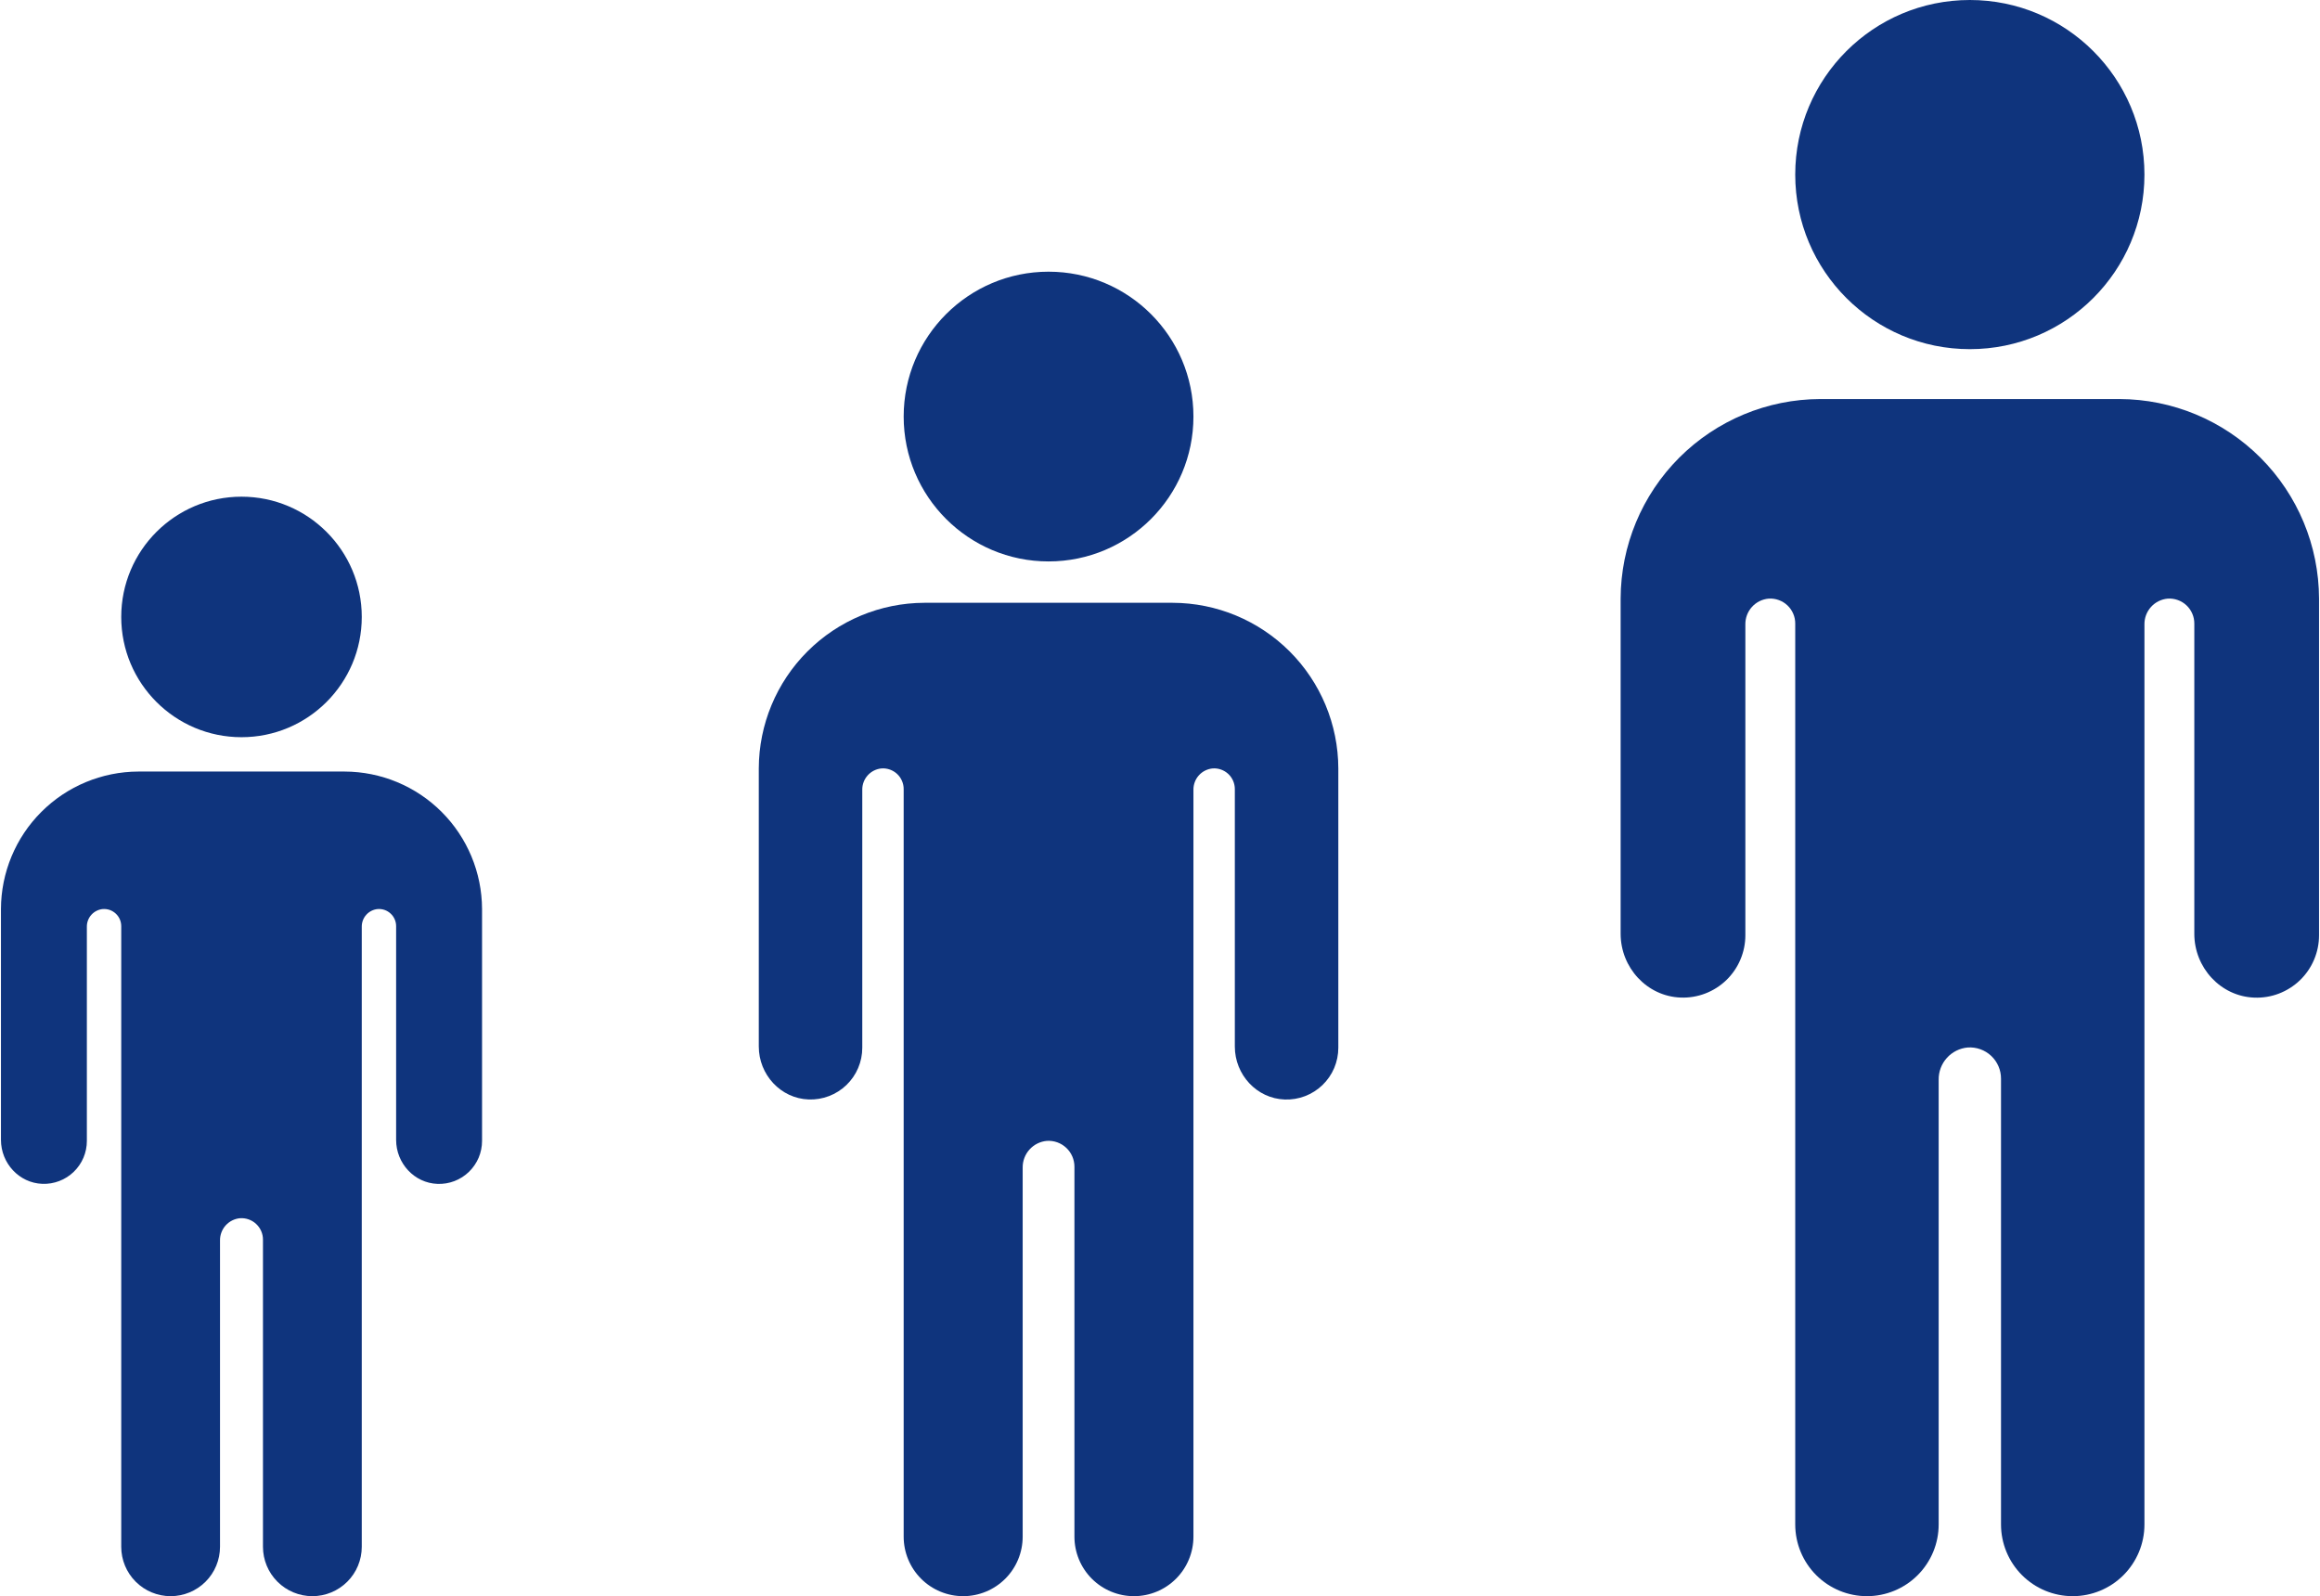
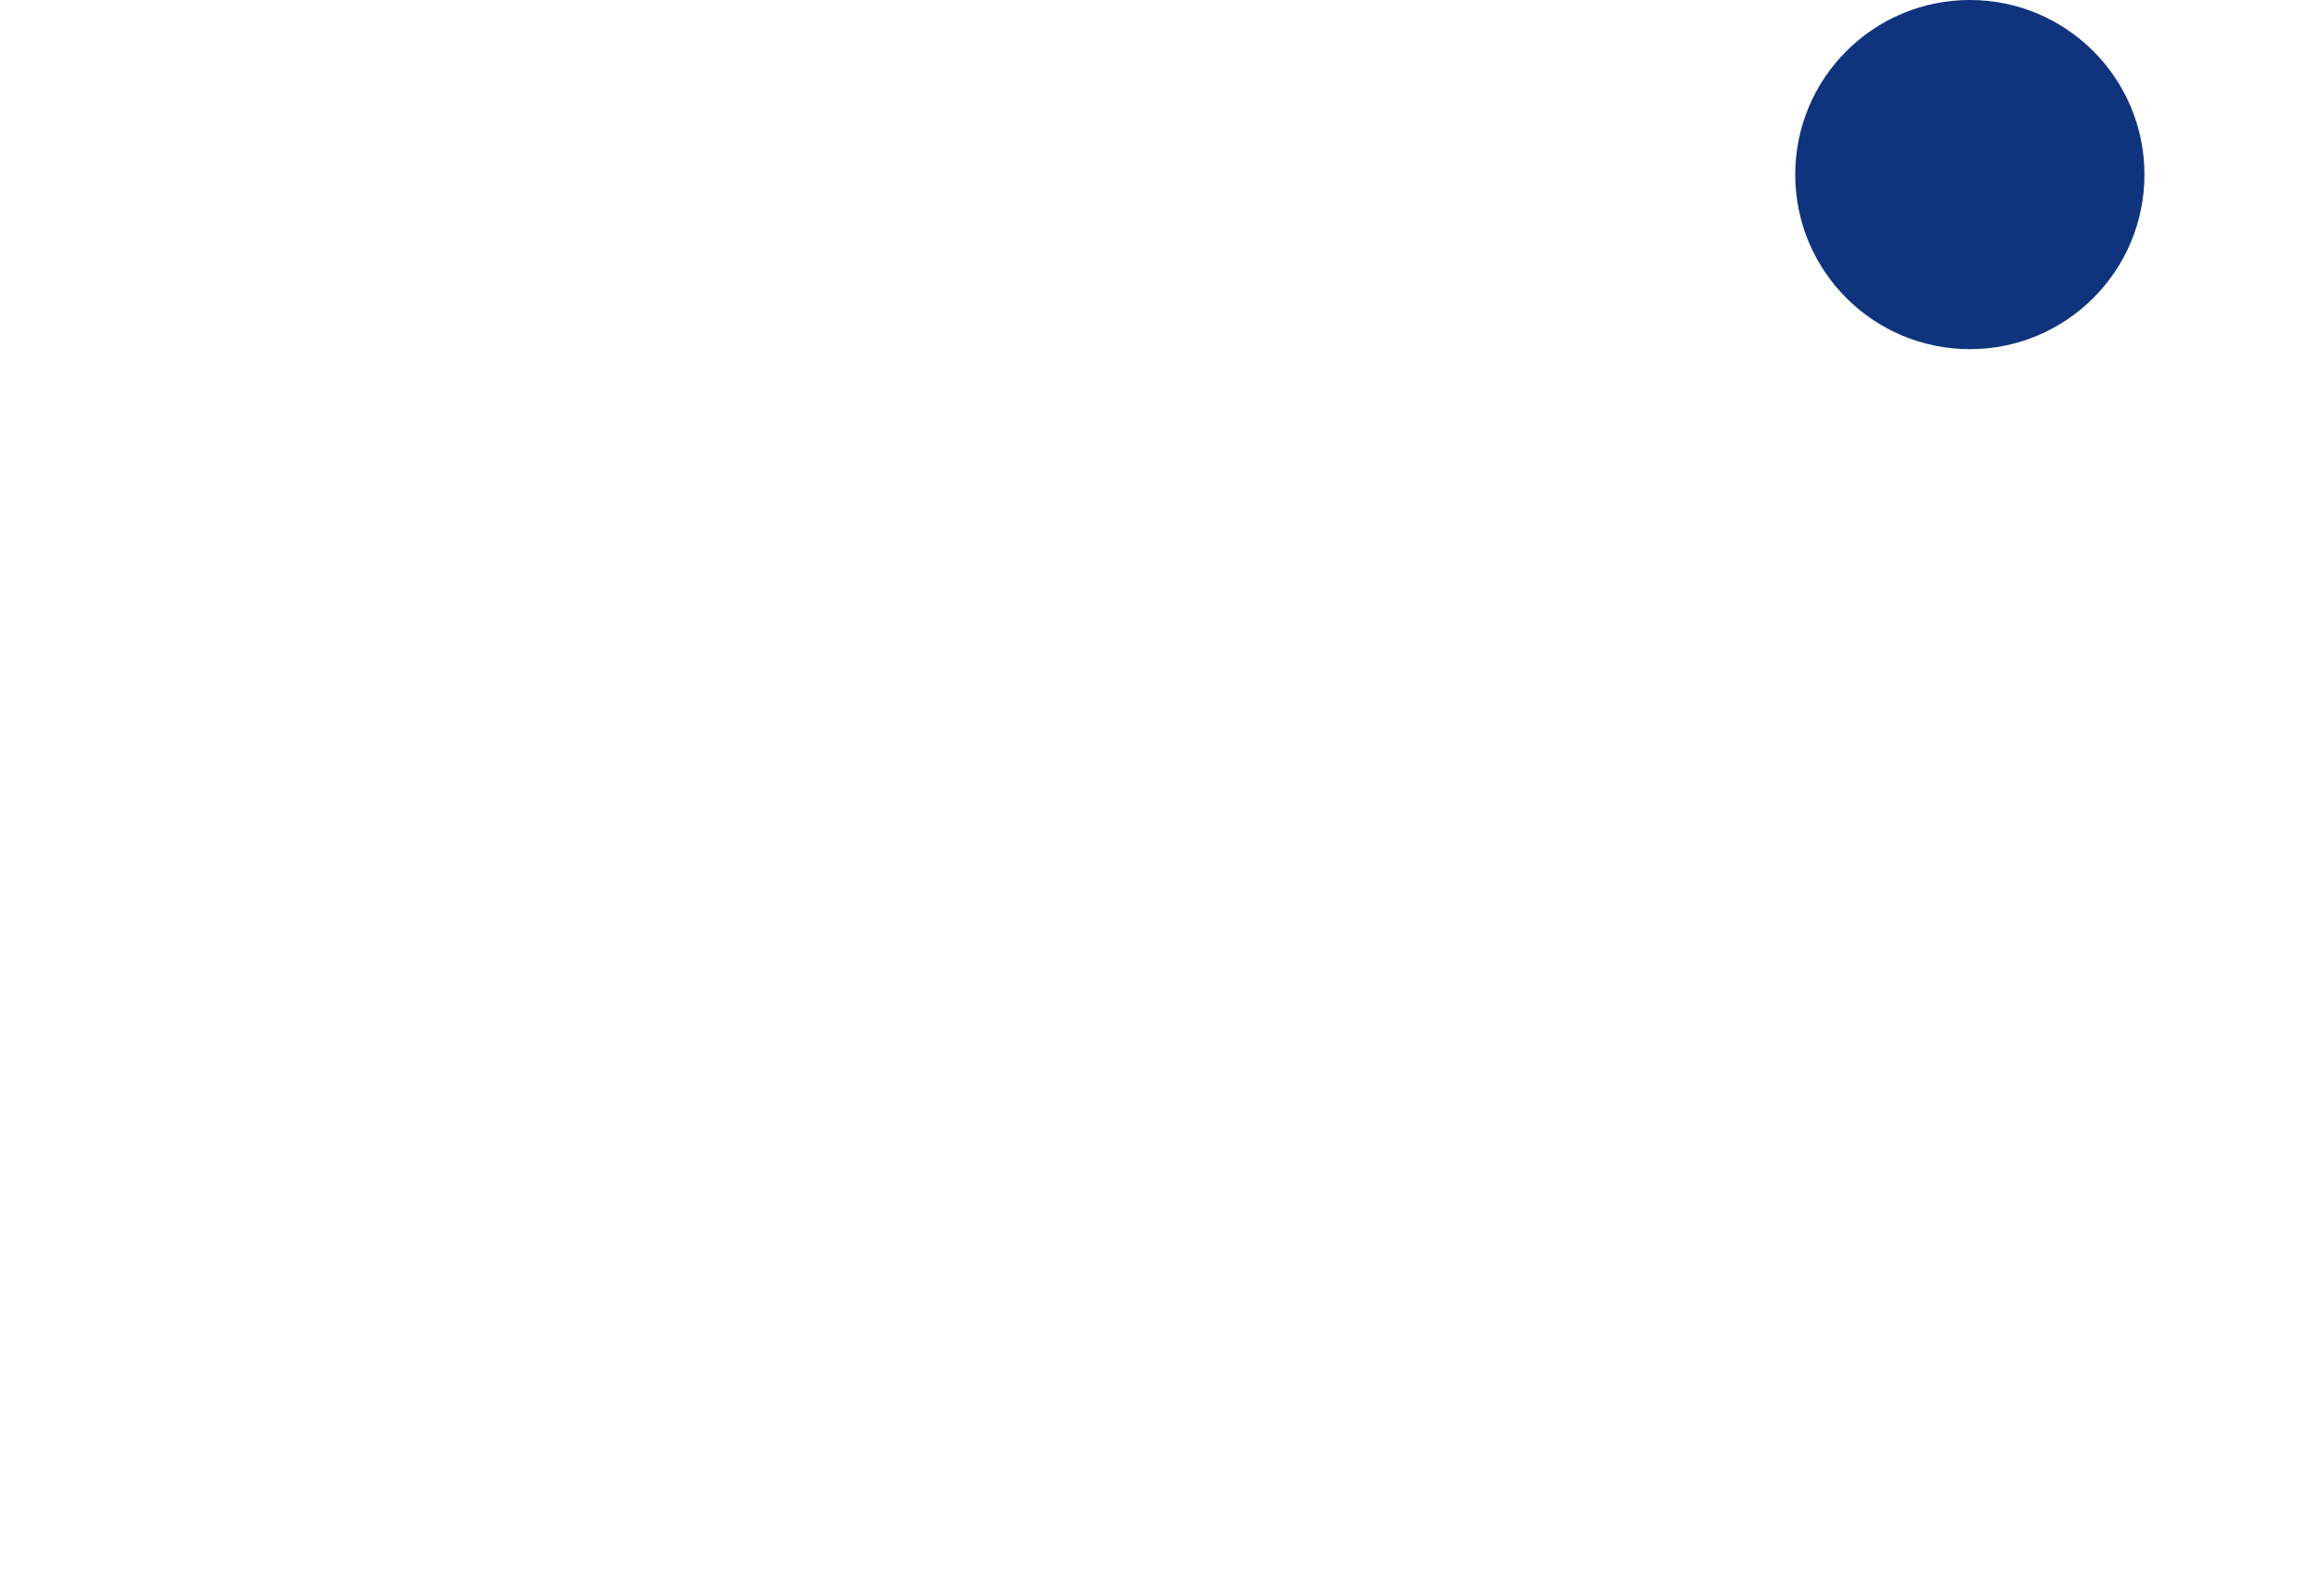
<svg xmlns="http://www.w3.org/2000/svg" width="109" height="75" viewBox="0 0 109 75" fill="none">
-   <path d="M11.346 34.639C14.467 34.639 16.997 32.109 16.997 28.988C16.997 25.868 14.467 23.338 11.346 23.338C8.226 23.338 5.696 25.868 5.696 28.988C5.696 32.109 8.226 34.639 11.346 34.639Z" fill="#0F347D" />
-   <path d="M16.19 36.253H6.503C4.792 36.258 3.152 36.94 1.942 38.15C0.732 39.36 0.05 41 0.045 42.711V53.56C0.045 54.655 0.896 55.586 1.99 55.626C2.261 55.636 2.531 55.591 2.784 55.494C3.038 55.397 3.269 55.25 3.464 55.062C3.659 54.873 3.815 54.648 3.921 54.398C4.027 54.148 4.081 53.88 4.081 53.609V43.545C4.079 43.337 4.155 43.136 4.295 42.981C4.435 42.827 4.628 42.731 4.835 42.713C4.946 42.706 5.056 42.721 5.161 42.758C5.265 42.796 5.36 42.854 5.441 42.93C5.522 43.005 5.586 43.097 5.63 43.199C5.674 43.3 5.696 43.41 5.696 43.52V72.679C5.696 73.295 5.94 73.885 6.376 74.32C6.811 74.755 7.401 75 8.017 75C8.632 75 9.222 74.755 9.658 74.32C10.093 73.885 10.337 73.295 10.337 72.679V58.284C10.334 58.024 10.429 57.772 10.603 57.578C10.778 57.385 11.019 57.264 11.279 57.241C11.417 57.232 11.555 57.251 11.686 57.298C11.816 57.344 11.935 57.417 12.036 57.512C12.137 57.606 12.218 57.721 12.273 57.848C12.328 57.975 12.356 58.112 12.355 58.25V72.679C12.355 73.295 12.6 73.885 13.035 74.32C13.47 74.755 14.061 75 14.676 75C15.292 75 15.882 74.755 16.317 74.32C16.753 73.885 16.997 73.295 16.997 72.679V43.545C16.994 43.337 17.071 43.136 17.21 42.981C17.35 42.827 17.543 42.731 17.751 42.713C17.861 42.706 17.972 42.721 18.076 42.758C18.18 42.796 18.276 42.854 18.356 42.93C18.437 43.005 18.501 43.097 18.545 43.199C18.589 43.3 18.612 43.41 18.611 43.52V53.562C18.611 54.657 19.462 55.588 20.556 55.628C20.827 55.638 21.098 55.593 21.351 55.496C21.604 55.399 21.836 55.251 22.031 55.063C22.226 54.874 22.381 54.648 22.488 54.399C22.593 54.149 22.648 53.88 22.648 53.609V42.711C22.642 41 21.96 39.36 20.75 38.15C19.541 36.94 17.901 36.258 16.19 36.253Z" fill="#0F347D" />
-   <path d="M49.264 26.38C53.023 26.38 56.071 23.332 56.071 19.573C56.071 15.813 53.023 12.766 49.264 12.766C45.505 12.766 42.457 15.813 42.457 19.573C42.457 23.332 45.505 26.38 49.264 26.38Z" fill="#0F347D" />
-   <path d="M55.098 28.324H43.43C41.368 28.33 39.393 29.152 37.935 30.61C36.478 32.067 35.656 34.042 35.65 36.104V49.173C35.65 50.492 36.675 51.614 37.993 51.661C38.319 51.673 38.645 51.619 38.95 51.502C39.255 51.385 39.534 51.208 39.769 50.981C40.004 50.755 40.191 50.483 40.319 50.182C40.447 49.881 40.512 49.558 40.512 49.231V37.109C40.509 36.858 40.601 36.615 40.77 36.429C40.938 36.243 41.17 36.128 41.42 36.106C41.553 36.097 41.687 36.116 41.812 36.161C41.938 36.206 42.053 36.276 42.15 36.367C42.247 36.458 42.325 36.568 42.377 36.691C42.43 36.813 42.458 36.945 42.457 37.078V72.204C42.457 72.946 42.752 73.657 43.276 74.181C43.8 74.705 44.511 75 45.253 75C45.994 75 46.705 74.705 47.23 74.181C47.754 73.657 48.048 72.946 48.048 72.204V54.864C48.044 54.55 48.159 54.246 48.369 54.013C48.579 53.78 48.87 53.635 49.183 53.607C49.349 53.596 49.516 53.619 49.673 53.675C49.83 53.731 49.974 53.819 50.095 53.933C50.217 54.047 50.314 54.185 50.38 54.338C50.446 54.491 50.48 54.656 50.48 54.822V72.204C50.48 72.946 50.774 73.657 51.298 74.181C51.823 74.705 52.534 75 53.275 75C54.017 75 54.728 74.705 55.252 74.181C55.776 73.657 56.071 72.946 56.071 72.204V37.109C56.068 36.858 56.16 36.615 56.328 36.429C56.496 36.243 56.729 36.128 56.979 36.106C57.112 36.097 57.245 36.116 57.371 36.161C57.496 36.206 57.611 36.276 57.709 36.367C57.806 36.458 57.883 36.568 57.936 36.691C57.989 36.813 58.016 36.945 58.016 37.078V49.175C58.016 50.494 59.04 51.616 60.358 51.663C60.685 51.675 61.011 51.621 61.316 51.504C61.621 51.387 61.9 51.21 62.135 50.983C62.37 50.756 62.557 50.484 62.685 50.183C62.812 49.882 62.878 49.558 62.878 49.231V36.104C62.872 34.042 62.05 32.067 60.593 30.61C59.135 29.152 57.16 28.33 55.098 28.324Z" fill="#0F347D" />
  <path d="M92.549 16.406C97.079 16.406 100.752 12.734 100.752 8.203C100.752 3.673 97.079 1.52588e-05 92.549 1.52588e-05C88.018 1.52588e-05 84.345 3.673 84.345 8.203C84.345 12.734 88.018 16.406 92.549 16.406Z" fill="#0F347D" />
-   <path d="M99.58 18.75H85.517C83.033 18.757 80.653 19.747 78.896 21.504C77.14 23.261 76.15 25.641 76.142 28.125V43.875C76.142 45.464 77.377 46.816 78.965 46.873C79.359 46.888 79.751 46.823 80.119 46.682C80.487 46.541 80.822 46.328 81.106 46.055C81.389 45.781 81.615 45.454 81.768 45.091C81.922 44.729 82.002 44.339 82.002 43.945V29.336C81.998 29.034 82.109 28.741 82.312 28.517C82.514 28.293 82.795 28.154 83.096 28.128C83.256 28.117 83.417 28.14 83.568 28.194C83.719 28.248 83.858 28.332 83.975 28.442C84.092 28.552 84.186 28.685 84.249 28.833C84.313 28.98 84.346 29.139 84.345 29.3V71.631C84.345 72.524 84.7 73.381 85.332 74.013C85.964 74.645 86.821 75 87.715 75C88.608 75 89.465 74.645 90.097 74.013C90.729 73.381 91.084 72.524 91.084 71.631V50.733C91.079 50.355 91.216 49.989 91.47 49.708C91.723 49.427 92.073 49.252 92.45 49.219C92.651 49.205 92.852 49.233 93.041 49.301C93.23 49.368 93.404 49.474 93.55 49.611C93.697 49.749 93.814 49.915 93.893 50.099C93.973 50.284 94.014 50.483 94.013 50.684V71.631C94.013 72.524 94.368 73.381 95 74.013C95.632 74.645 96.489 75 97.382 75C98.276 75 99.133 74.645 99.765 74.013C100.397 73.381 100.752 72.524 100.752 71.631V29.336C100.748 29.034 100.859 28.741 101.062 28.517C101.264 28.293 101.545 28.154 101.846 28.128C102.006 28.117 102.167 28.14 102.318 28.194C102.469 28.248 102.608 28.332 102.725 28.442C102.842 28.552 102.936 28.685 102.999 28.833C103.063 28.98 103.096 29.139 103.095 29.3V43.878C103.095 45.467 104.33 46.819 105.918 46.876C106.312 46.891 106.704 46.826 107.072 46.685C107.44 46.544 107.776 46.33 108.06 46.057C108.343 45.783 108.569 45.455 108.722 45.092C108.876 44.729 108.955 44.339 108.955 43.945V28.125C108.947 25.641 107.957 23.261 106.201 21.504C104.444 19.747 102.064 18.757 99.58 18.75Z" fill="#0F347D" />
</svg>